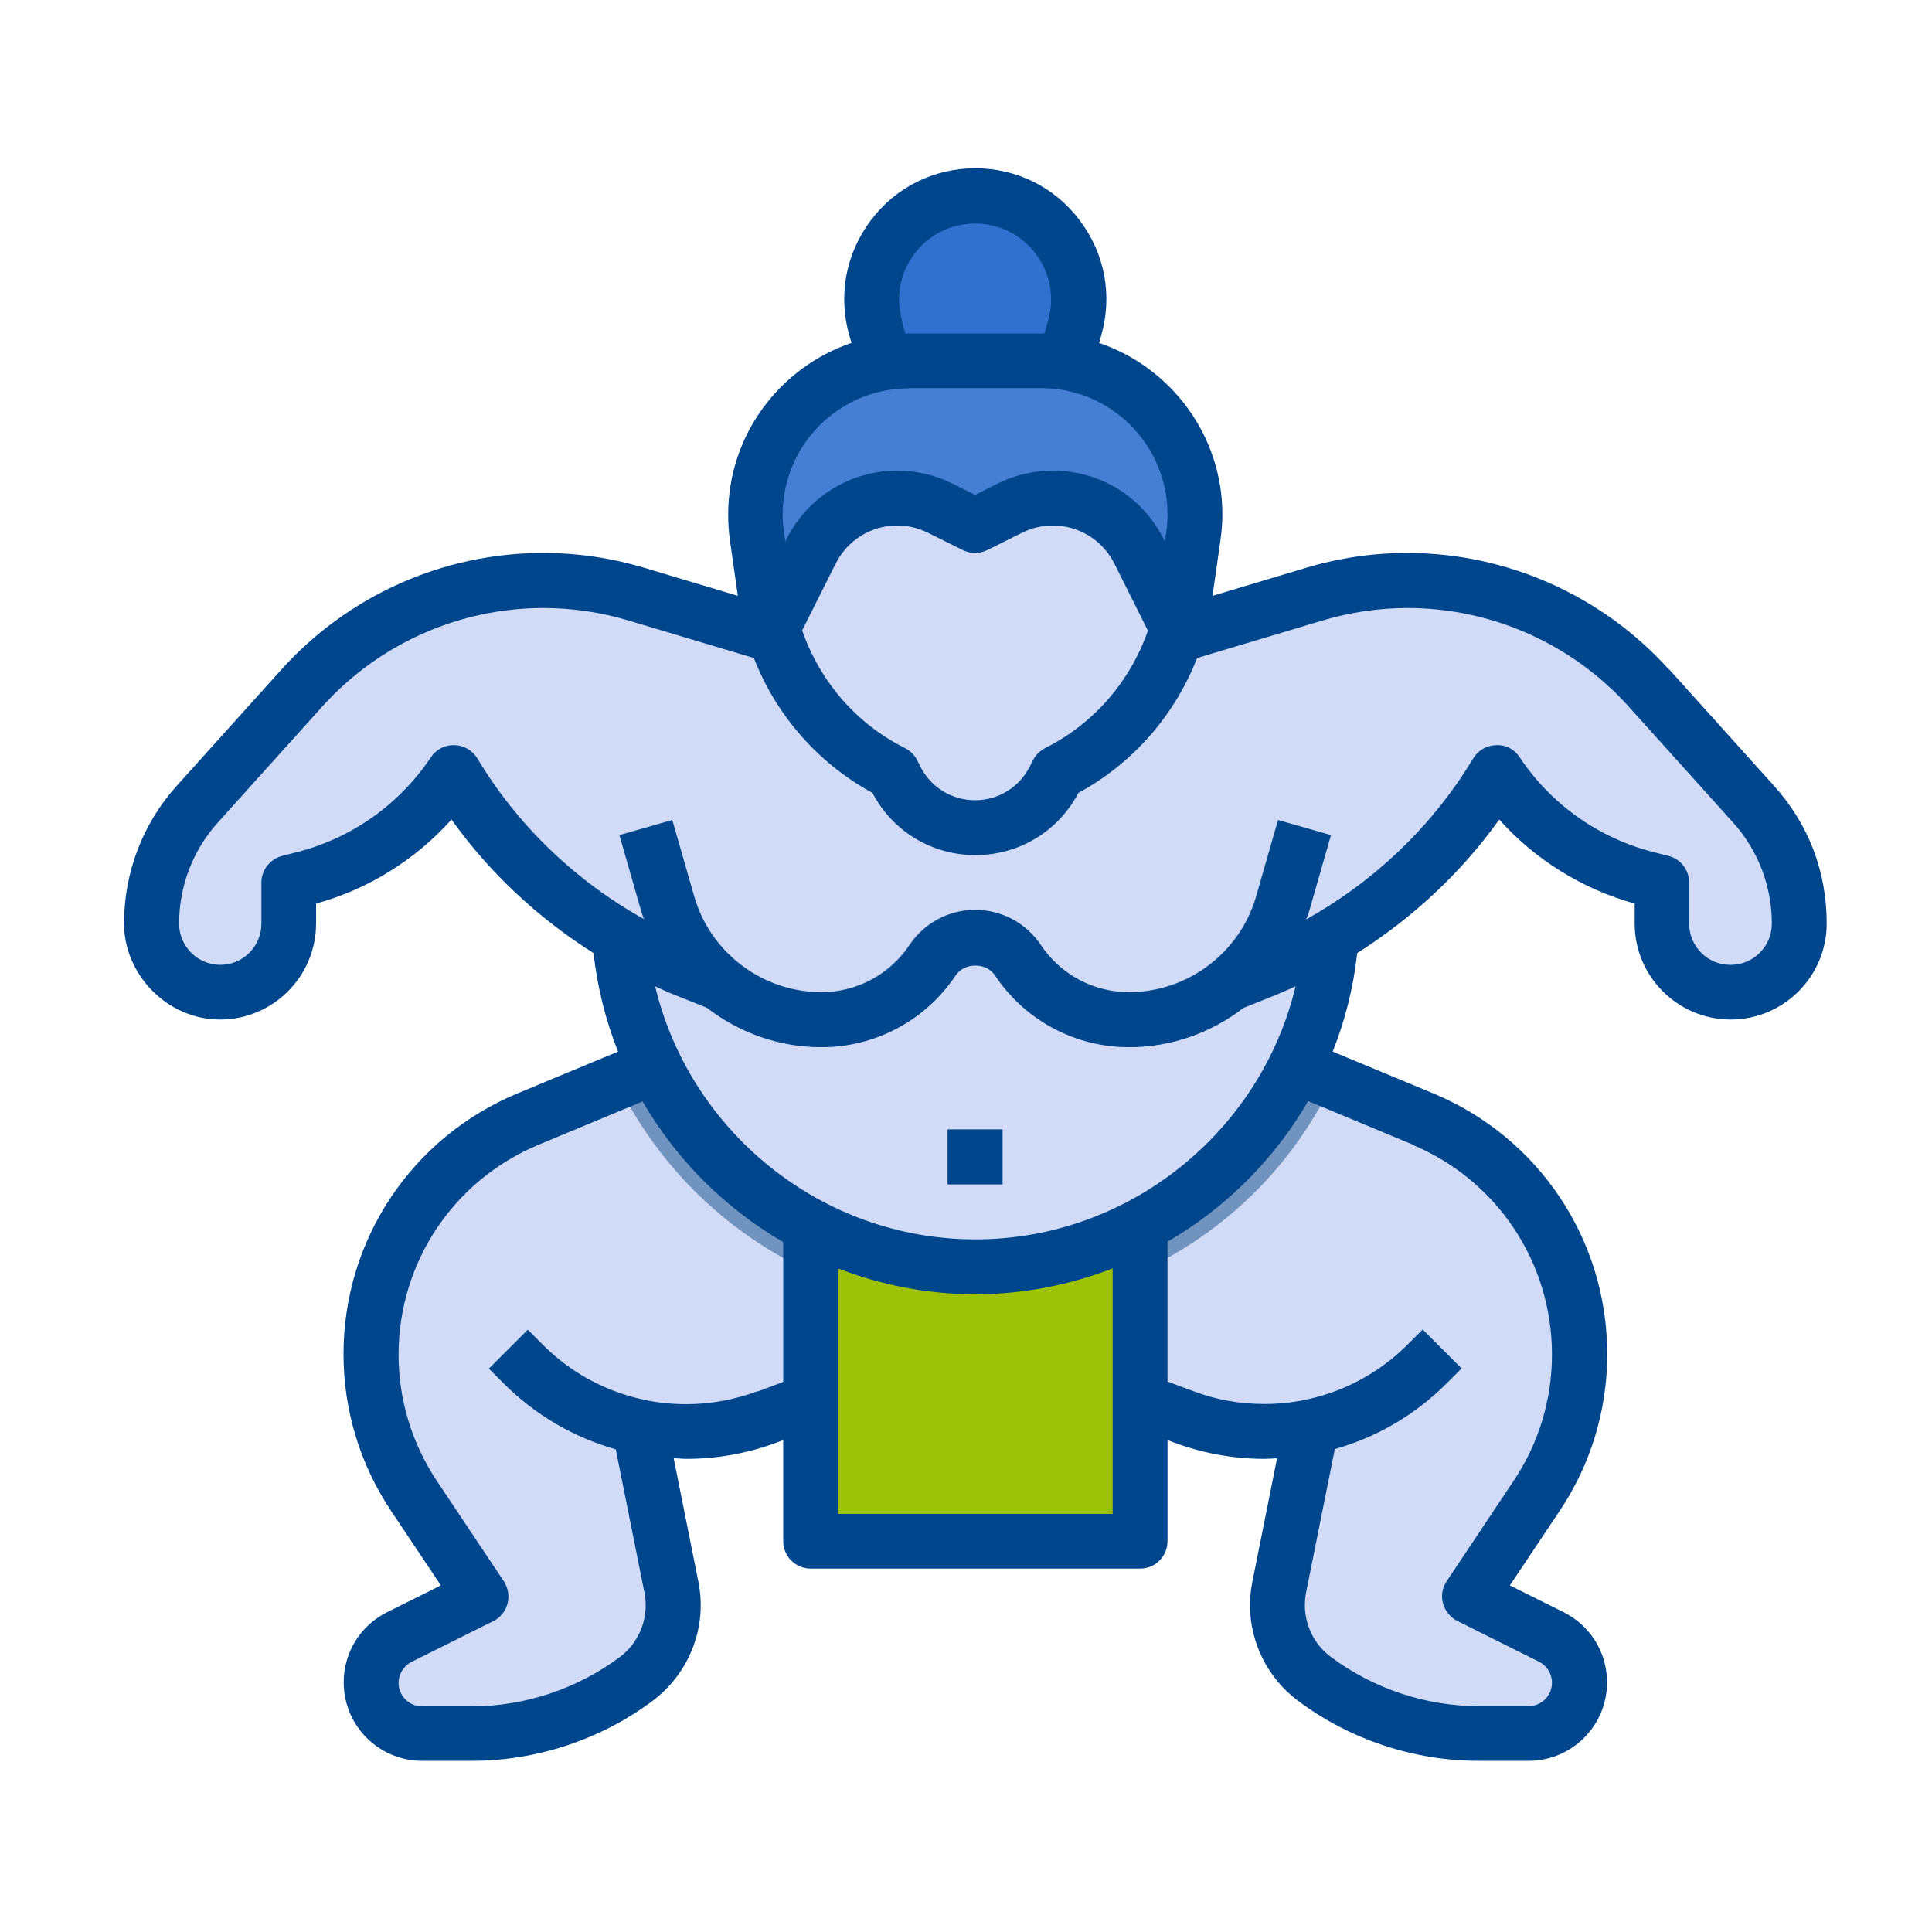
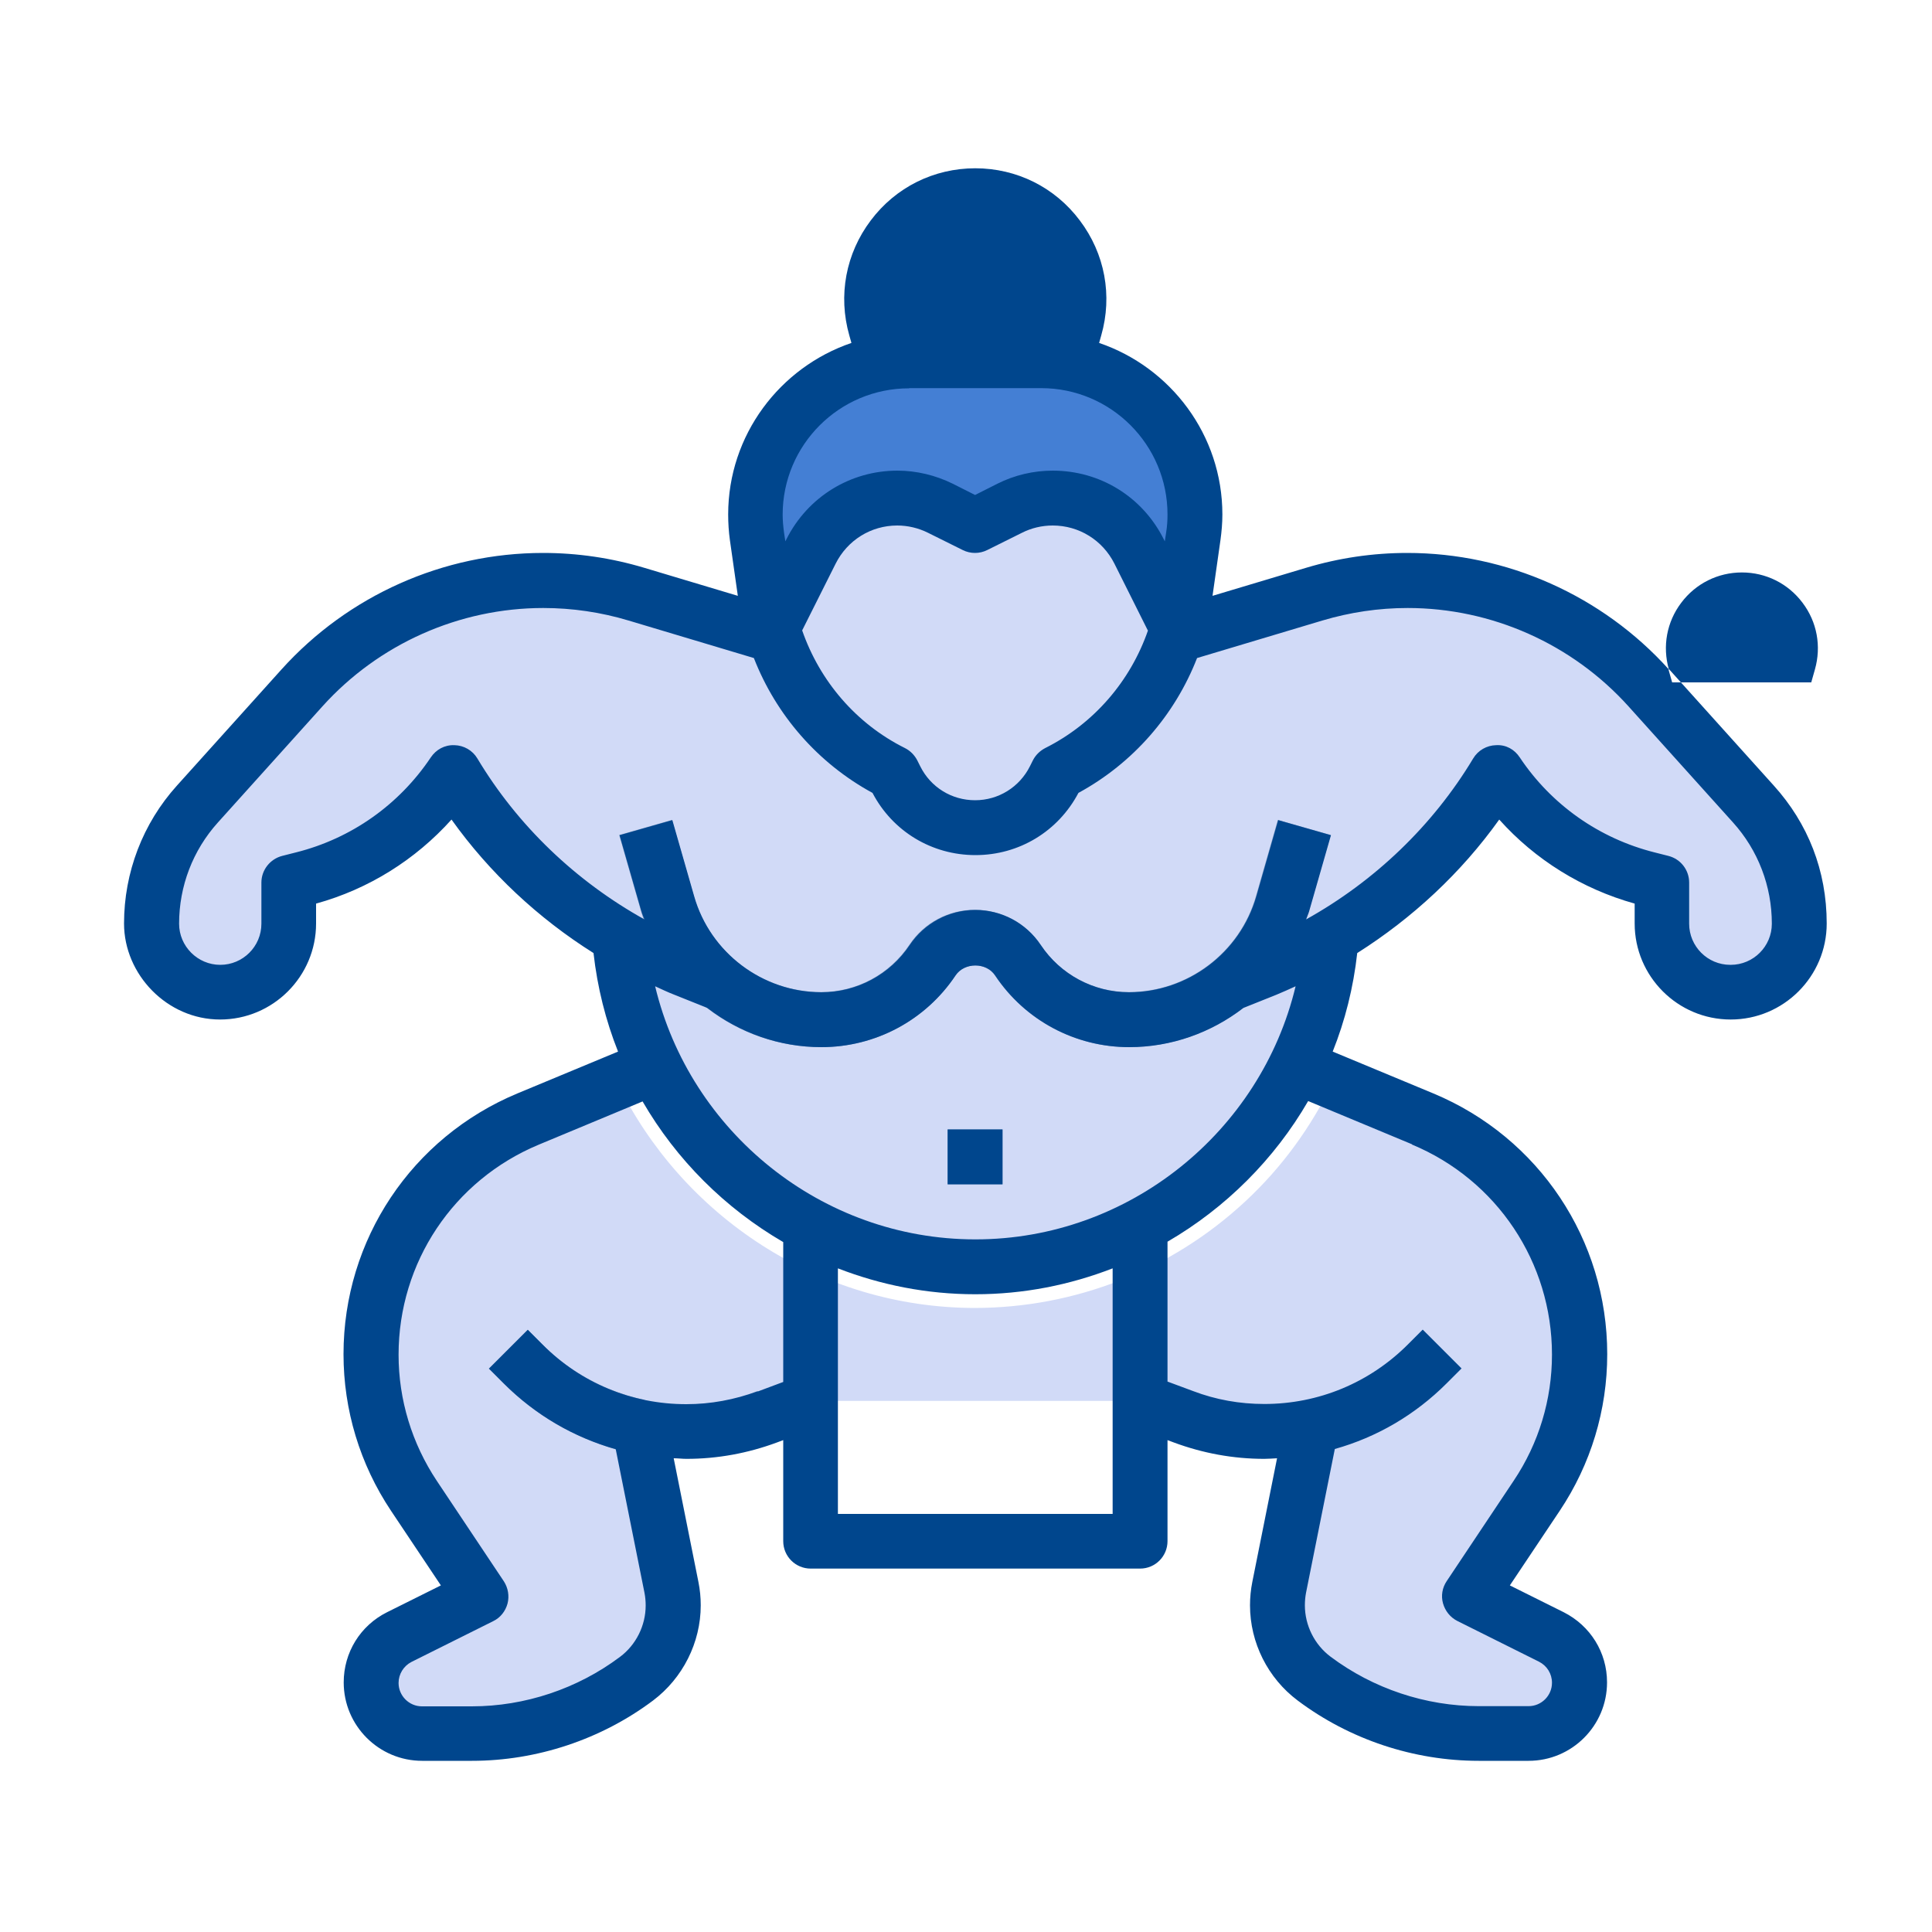
<svg xmlns="http://www.w3.org/2000/svg" id="uuid-11150fb6-7dc6-4600-b30d-db7b81fe6965" viewBox="0 0 100 100">
  <defs>
    <style>
      .cls-1 {
        fill: #7193bf;
      }

      .cls-2 {
        fill: #9dc105;
      }

      .cls-3 {
        fill: #3071cf;
      }

      .cls-4 {
        fill: #00468d;
      }

      .cls-5 {
        fill: #d1daf7;
      }

      .cls-6 {
        fill: #447fd4;
      }
    </style>
  </defs>
  <g id="ad">
    <g>
-       <path class="cls-1" d="M81.74,87.1c0,1.45-1.18,2.63-2.63,2.63h-2.59c-3.07,0-6.05-.99-8.51-2.84-1.21-.9-1.9-2.3-1.9-3.79,0-.31.03-.63.09-.92l1.68-8.33c-.8.17-1.62.26-2.44.26-1.42,0-2.84-.26-4.19-.75l-2.23-.84h-17.05s-2.23.84-2.23.84c-1.35.5-2.77.75-4.19.75-.82,0-1.65-.09-2.44-.26l1.68,8.33c.06.3.09.61.09.92,0,1.49-.7,2.9-1.9,3.79-2.46,1.85-5.44,2.84-8.51,2.84h-2.59c-1.45,0-2.63-1.18-2.63-2.63,0-1.01.57-1.92,1.45-2.36l4.24-2.12-3.47-5.2c-1.45-2.17-2.22-4.72-2.22-7.32s.8-5.2,2.22-7.32c1.41-2.13,3.44-3.84,5.9-4.86l6.54-2.73h33.23l6.54,2.73c4.92,2.05,8.12,6.85,8.12,12.18,0,2.6-.77,5.14-2.22,7.32l-3.47,5.2,4.24,2.12c.88.44,1.45,1.35,1.45,2.36h0Z" />
      <path class="cls-5" d="M50.48,67.7c-8.09,0-15.19-4.77-18.55-11.7l-4.6,1.92c-2.46,1.02-4.49,2.73-5.9,4.86-1.42,2.12-2.22,4.66-2.22,7.32s.77,5.14,2.22,7.32l3.47,5.2-4.24,2.12c-.88.44-1.45,1.35-1.45,2.36,0,1.45,1.18,2.63,2.63,2.63h2.59c3.07,0,6.05-.99,8.51-2.84,1.21-.9,1.9-2.3,1.9-3.79,0-.31-.03-.63-.09-.92l-1.68-8.33c.8.17,1.62.26,2.44.26,1.42,0,2.84-.26,4.19-.75l2.23-.85h17.05s2.23.85,2.23.85c1.35.5,2.77.75,4.19.75.82,0,1.65-.09,2.44-.26l-1.68,8.33c-.06.3-.09.61-.09.92,0,1.49.7,2.9,1.9,3.79,2.46,1.85,5.44,2.84,8.51,2.84h2.59c1.45,0,2.63-1.18,2.63-2.63,0-1.01-.57-1.92-1.45-2.36l-4.24-2.12,3.47-5.2c1.45-2.17,2.22-4.72,2.22-7.32,0-5.33-3.2-10.13-8.12-12.18l-4.59-1.91c-1.11,2.3-2.63,4.41-4.54,6.18-3.82,3.55-8.8,5.51-14.03,5.51Z" />
      <path class="cls-5" d="M93.11,47.81c0,.98-.4,1.88-1.04,2.52s-1.53,1.04-2.52,1.04-1.88-.4-2.52-1.04-1.04-1.53-1.04-2.52v-2.13l-.71-.18c-3.2-.8-5.98-2.76-7.82-5.5-1.39,2.3-3.13,4.35-5.14,6.07-1.07.91-2.22,1.73-3.44,2.46-.37,4.78-2.53,9.04-5.84,12.11-3.3,3.07-7.72,4.95-12.58,4.95-9.72,0-17.69-7.52-18.42-17.05-3.51-2.07-6.47-5-8.58-8.53-1.83,2.74-4.62,4.7-7.82,5.5l-.71.18v2.13c0,1.96-1.59,3.55-3.55,3.55-.98,0-1.88-.4-2.52-1.04s-1.04-1.53-1.04-2.52c0-2.29.85-4.49,2.37-6.2l5.41-6.01c3.18-3.54,7.72-5.56,12.48-5.56,1.65,0,3.27.24,4.83.71l7.16,2.15h20.75l7.16-2.15c1.56-.47,3.18-.71,4.83-.71,2.39,0,4.7.51,6.84,1.45,2.12.95,4.05,2.33,5.64,4.11l5.41,6.01c1.52,1.71,2.37,3.91,2.37,6.2Z" />
      <path class="cls-1" d="M58.44,54.2c-2.79,0-5.39-1.39-6.94-3.71-.46-.69-1.6-.69-2.05,0-1.55,2.33-4.15,3.71-6.94,3.71-4.31,0-8.14-2.89-9.33-7.04l-1.13-3.94,2.73-.78,1.13,3.94c.84,2.93,3.55,4.97,6.59,4.97,1.84,0,3.55-.92,4.57-2.45.76-1.14,2.03-1.81,3.39-1.81s2.63.68,3.39,1.81c1.02,1.53,2.73,2.45,4.57,2.45,3.05,0,5.76-2.05,6.59-4.97l1.13-3.94,2.73.78-1.13,3.94c-1.19,4.14-5.02,7.04-9.33,7.04h0Z" />
-       <path class="cls-1" d="M68.16,75.23l-.58-2.78c2.01-.42,3.83-1.41,5.28-2.86l.77-.77,2.01,2.01-.77.77c-1.84,1.84-4.16,3.09-6.71,3.63h0Z" />
-       <path class="cls-3" d="M45.83,18.77l-.51-1.79c-.98-3.42,1.59-6.83,5.15-6.83s6.13,3.41,5.15,6.83l-.51,1.79" />
      <path class="cls-5" d="M53.88,18.67c4.4,0,7.96,3.56,7.96,7.96,0,.38-.03.75-.08,1.13l-.44,3.1c-.56,3.94-3.02,7.35-6.58,9.13l-.15.3c-.78,1.56-2.37,2.54-4.11,2.54s-3.33-.98-4.11-2.54l-.15-.3c-3.56-1.78-6.02-5.19-6.58-9.13l-.44-3.1c-.05-.37-.08-.75-.08-1.13,0-4.4,3.56-7.96,7.96-7.96h6.82,0Z" />
      <path class="cls-1" d="M32.8,75.24c-.78-.15-1.58-.4-2.39-.74-1.64-.68-3.1-1.66-4.34-2.89l-.77-.77,2.01-2.01.77.77c.97.97,2.12,1.74,3.42,2.28.63.26,1.25.45,1.85.57l-.55,2.79h0Z" />
      <path class="cls-1" d="M49.05,58.46h2.84v2.84h-2.84v-2.84Z" />
-       <path class="cls-2" d="M59,63.48v16.3h-17.05v-16.3c2.54,1.34,5.44,2.09,8.53,2.09s5.98-.75,8.53-2.09Z" />
      <path class="cls-6" d="M53.88,18.67h-6.82c-4.4,0-7.96,3.56-7.96,7.96,0,.38.03.75.08,1.13l.44,3.1c.08.57.21,1.12.37,1.66l1.99-3.98c.85-1.69,2.57-2.76,4.47-2.76.77,0,1.54.18,2.23.53l1.79.89,1.79-.89c.69-.35,1.46-.53,2.23-.53,1.89,0,3.62,1.07,4.47,2.76l1.99,3.98c.16-.54.29-1.1.37-1.66l.44-3.1c.05-.37.08-.75.08-1.13,0-4.4-3.56-7.96-7.96-7.96h0Z" />
    </g>
    <g>
-       <path class="cls-4" d="M86.38,34.65c-3.45-3.83-8.39-6.03-13.54-6.03-1.78,0-3.54.26-5.24.77l-4.84,1.45.41-2.88c.06-.44.1-.88.1-1.33,0-4.12-2.68-7.62-6.38-8.88l.11-.39c.59-2.06.19-4.23-1.11-5.95-1.29-1.72-3.27-2.7-5.41-2.7s-4.12.98-5.41,2.7c-1.29,1.71-1.7,3.88-1.11,5.95l.11.39c-3.7,1.26-6.38,4.76-6.38,8.88,0,.45.03.9.09,1.33l.41,2.88-4.84-1.45c-1.7-.51-3.46-.77-5.24-.77-5.16,0-10.09,2.2-13.54,6.03l-5.41,6.01c-1.77,1.96-2.74,4.5-2.74,7.14s2.23,4.97,4.97,4.97,4.97-2.23,4.97-4.97v-1.03c2.72-.75,5.14-2.27,7.01-4.35,1.97,2.76,4.49,5.11,7.35,6.91.2,1.78.63,3.49,1.27,5.1l-5.22,2.17c-5.46,2.28-8.99,7.57-8.99,13.49,0,2.89.85,5.7,2.46,8.11l2.58,3.86-2.79,1.39c-1.38.69-2.24,2.08-2.24,3.63,0,2.24,1.82,4.06,4.06,4.06h2.58c3.36,0,6.69-1.11,9.37-3.12,1.54-1.16,2.47-3,2.47-4.93,0-.41-.04-.81-.12-1.21l-1.28-6.4c.22,0,.44.03.66.03,1.61,0,3.18-.29,4.69-.85l.32-.12v5.23c0,.79.64,1.42,1.42,1.42h17.05c.79,0,1.42-.64,1.42-1.42v-5.23l.32.12c1.51.56,3.08.85,4.69.85.22,0,.44-.02.66-.03l-1.28,6.4c-.08.4-.12.8-.12,1.21,0,1.93.92,3.77,2.47,4.93,2.69,2.02,6.01,3.12,9.37,3.12h2.58c2.24,0,4.06-1.82,4.06-4.06,0-1.55-.86-2.93-2.24-3.63l-2.79-1.39,2.58-3.86c1.61-2.41,2.46-5.21,2.46-8.11,0-5.92-3.53-11.21-8.99-13.49l-5.22-2.17c.64-1.6,1.07-3.31,1.27-5.1,2.86-1.81,5.38-4.15,7.35-6.91,1.86,2.08,4.29,3.59,7.01,4.35v1.03c0,2.74,2.23,4.97,4.97,4.97s4.97-2.23,4.97-4.97-.97-5.18-2.74-7.14l-5.41-6.01h0ZM46.69,16.59c-.34-1.2-.11-2.46.64-3.45.75-1,1.9-1.57,3.14-1.57s2.39.57,3.14,1.57c.75.99.98,2.25.64,3.45l-.19.67c-.06,0-.12,0-.19,0h-6.82c-.06,0-.12,0-.19,0l-.19-.67h0ZM47.07,20.09h6.82c3.61,0,6.54,2.93,6.54,6.54,0,.31-.02.62-.07.93l-.07.46-.06-.12c-1.1-2.19-3.29-3.54-5.74-3.54-.99,0-1.98.23-2.87.68l-1.15.58-1.15-.58c-.89-.44-1.88-.68-2.87-.68-2.44,0-4.64,1.36-5.74,3.54l-.06.12-.07-.46c-.04-.31-.07-.61-.07-.92,0-3.61,2.93-6.54,6.54-6.54h0ZM59.42,32.63c-.91,2.62-2.79,4.82-5.32,6.09-.27.14-.5.36-.64.64l-.15.3c-.54,1.08-1.63,1.76-2.84,1.76s-2.3-.67-2.84-1.76l-.15-.3c-.14-.27-.36-.5-.64-.64-2.53-1.26-4.41-3.47-5.32-6.09l1.73-3.45c.61-1.22,1.83-1.98,3.19-1.98.55,0,1.1.13,1.6.38l1.79.89c.4.2.87.2,1.27,0l1.79-.89c.49-.25,1.04-.38,1.6-.38,1.36,0,2.58.76,3.19,1.97l1.73,3.46h0ZM39.21,72.01c-1.19.44-2.43.67-3.69.67-2.81,0-5.45-1.09-7.43-3.08l-.77-.77-2.01,2.01.77.77c1.64,1.64,3.62,2.79,5.79,3.4l1.49,7.44c.04.21.06.43.06.65,0,1.04-.5,2.04-1.33,2.66-2.2,1.65-4.92,2.56-7.67,2.56h-2.58c-.67,0-1.21-.55-1.21-1.21,0-.46.26-.88.67-1.09l4.23-2.11c.37-.18.63-.51.74-.91.1-.39.03-.81-.19-1.15l-3.47-5.2c-1.29-1.94-1.98-4.2-1.98-6.53,0-4.77,2.84-9.03,7.25-10.87l5.38-2.24c1.75,3.02,4.27,5.53,7.28,7.28v7.24l-1.31.49h0ZM43.37,78.36v-12.71c2.22.86,4.61,1.34,7.11,1.34s4.89-.48,7.11-1.34v12.71h-14.21ZM73.08,59.24c4.4,1.83,7.25,6.1,7.25,10.87,0,2.33-.68,4.59-1.98,6.53l-3.47,5.2c-.23.34-.3.76-.19,1.15.11.39.37.72.74.91l4.23,2.11c.41.21.67.62.67,1.09,0,.67-.55,1.21-1.21,1.21h-2.58c-2.75,0-5.47-.91-7.67-2.56-.83-.62-1.33-1.62-1.33-2.66,0-.22.02-.44.06-.65l1.49-7.44c2.17-.61,4.15-1.76,5.79-3.4l.77-.77-2.01-2.01-.77.77c-1.98,1.98-4.62,3.08-7.43,3.08-1.27,0-2.51-.22-3.69-.67l-1.32-.49v-7.24c3.01-1.75,5.53-4.26,7.28-7.28l5.38,2.24h0ZM50.48,64.15c-7.96,0-14.77-5.58-16.57-13.1.33.15.66.31,1,.44l1.7.68c1.66,1.28,3.72,2.03,5.91,2.03,2.79,0,5.39-1.39,6.94-3.71.46-.69,1.6-.69,2.05,0,1.55,2.33,4.15,3.71,6.94,3.71,2.19,0,4.25-.75,5.91-2.03l1.7-.68c.34-.14.67-.29,1-.44-1.8,7.52-8.62,13.1-16.57,13.1h0ZM89.56,49.94c-1.18,0-2.13-.96-2.13-2.13v-2.13c0-.65-.44-1.22-1.08-1.38l-.71-.18c-2.86-.72-5.34-2.46-6.98-4.92-.27-.41-.71-.66-1.22-.63-.49.01-.94.27-1.19.69-2.09,3.48-5.11,6.36-8.65,8.33.05-.14.12-.28.16-.42l1.13-3.94-2.73-.78-1.13,3.94c-.84,2.93-3.55,4.97-6.59,4.97-1.84,0-3.55-.92-4.57-2.45-.76-1.14-2.03-1.81-3.39-1.81s-2.63.68-3.39,1.81c-1.02,1.53-2.73,2.45-4.57,2.45-3.05,0-5.76-2.05-6.59-4.97l-1.13-3.94-2.73.78,1.13,3.94c.04.15.11.28.16.42-3.54-1.97-6.56-4.84-8.65-8.33-.25-.42-.7-.68-1.19-.69-.51-.02-.95.23-1.22.63-1.64,2.45-4.11,4.2-6.98,4.92l-.71.18c-.63.16-1.08.73-1.08,1.38v2.13c0,1.18-.96,2.13-2.13,2.13s-2.13-.96-2.13-2.13c0-1.94.71-3.8,2.01-5.24l5.41-6.01c2.91-3.23,7.08-5.09,11.43-5.09,1.5,0,2.99.22,4.42.65l6.48,1.94c1.15,2.95,3.31,5.44,6.14,6.98,1.04,1.99,3.07,3.22,5.33,3.22s4.28-1.23,5.33-3.22c2.83-1.54,4.99-4.03,6.14-6.98l6.48-1.94c1.44-.43,2.92-.65,4.42-.65,4.35,0,8.52,1.86,11.43,5.09l5.41,6.01c1.3,1.44,2.01,3.3,2.01,5.24,0,1.18-.96,2.13-2.13,2.13h0Z" />
+       <path class="cls-4" d="M86.38,34.65c-3.45-3.83-8.39-6.03-13.54-6.03-1.78,0-3.54.26-5.24.77l-4.84,1.45.41-2.88c.06-.44.1-.88.1-1.33,0-4.12-2.68-7.62-6.38-8.88l.11-.39c.59-2.06.19-4.23-1.11-5.95-1.29-1.72-3.27-2.7-5.41-2.7s-4.12.98-5.41,2.7c-1.29,1.71-1.7,3.88-1.11,5.95l.11.39c-3.7,1.26-6.38,4.76-6.38,8.88,0,.45.03.9.09,1.33l.41,2.88-4.84-1.45c-1.7-.51-3.46-.77-5.24-.77-5.16,0-10.09,2.2-13.54,6.03l-5.41,6.01c-1.77,1.96-2.74,4.5-2.74,7.14s2.23,4.97,4.97,4.97,4.97-2.23,4.97-4.97v-1.03c2.72-.75,5.14-2.27,7.01-4.35,1.97,2.76,4.49,5.11,7.35,6.91.2,1.78.63,3.49,1.27,5.1l-5.22,2.17c-5.46,2.28-8.99,7.57-8.99,13.49,0,2.89.85,5.7,2.46,8.11l2.58,3.86-2.79,1.39c-1.38.69-2.24,2.08-2.24,3.63,0,2.24,1.82,4.06,4.06,4.06h2.58c3.36,0,6.69-1.11,9.37-3.12,1.54-1.16,2.47-3,2.47-4.93,0-.41-.04-.81-.12-1.21l-1.28-6.4c.22,0,.44.03.66.03,1.61,0,3.18-.29,4.69-.85l.32-.12v5.23c0,.79.64,1.42,1.42,1.42h17.05c.79,0,1.42-.64,1.42-1.42v-5.23l.32.12c1.51.56,3.08.85,4.69.85.22,0,.44-.02.66-.03l-1.28,6.4c-.08.4-.12.8-.12,1.21,0,1.93.92,3.77,2.47,4.93,2.69,2.02,6.01,3.12,9.37,3.12h2.58c2.24,0,4.06-1.82,4.06-4.06,0-1.55-.86-2.93-2.24-3.63l-2.79-1.39,2.58-3.86c1.61-2.41,2.46-5.21,2.46-8.11,0-5.92-3.53-11.21-8.99-13.49l-5.22-2.17c.64-1.6,1.07-3.31,1.27-5.1,2.86-1.81,5.38-4.15,7.35-6.91,1.86,2.08,4.29,3.59,7.01,4.35v1.03c0,2.74,2.23,4.97,4.97,4.97s4.97-2.23,4.97-4.97-.97-5.18-2.74-7.14l-5.41-6.01h0Zc-.34-1.2-.11-2.46.64-3.45.75-1,1.9-1.57,3.14-1.57s2.39.57,3.14,1.57c.75.99.98,2.25.64,3.45l-.19.67c-.06,0-.12,0-.19,0h-6.82c-.06,0-.12,0-.19,0l-.19-.67h0ZM47.07,20.09h6.82c3.61,0,6.54,2.93,6.54,6.54,0,.31-.02.62-.07.93l-.07.46-.06-.12c-1.1-2.19-3.29-3.54-5.74-3.54-.99,0-1.98.23-2.87.68l-1.15.58-1.15-.58c-.89-.44-1.88-.68-2.87-.68-2.44,0-4.64,1.36-5.74,3.54l-.06.12-.07-.46c-.04-.31-.07-.61-.07-.92,0-3.61,2.93-6.54,6.54-6.54h0ZM59.42,32.63c-.91,2.62-2.79,4.82-5.32,6.09-.27.14-.5.36-.64.64l-.15.3c-.54,1.08-1.63,1.76-2.84,1.76s-2.3-.67-2.84-1.76l-.15-.3c-.14-.27-.36-.5-.64-.64-2.53-1.26-4.41-3.47-5.32-6.09l1.73-3.45c.61-1.22,1.83-1.98,3.19-1.98.55,0,1.1.13,1.6.38l1.79.89c.4.2.87.2,1.27,0l1.79-.89c.49-.25,1.04-.38,1.6-.38,1.36,0,2.58.76,3.19,1.97l1.73,3.46h0ZM39.21,72.01c-1.19.44-2.43.67-3.69.67-2.81,0-5.45-1.09-7.43-3.08l-.77-.77-2.01,2.01.77.77c1.64,1.64,3.62,2.79,5.79,3.4l1.49,7.44c.04.21.06.43.06.65,0,1.04-.5,2.04-1.33,2.66-2.2,1.65-4.92,2.56-7.67,2.56h-2.58c-.67,0-1.21-.55-1.21-1.21,0-.46.26-.88.67-1.09l4.23-2.11c.37-.18.63-.51.74-.91.1-.39.03-.81-.19-1.15l-3.47-5.2c-1.29-1.94-1.98-4.2-1.98-6.53,0-4.77,2.84-9.03,7.25-10.87l5.38-2.24c1.75,3.02,4.27,5.53,7.28,7.28v7.24l-1.31.49h0ZM43.37,78.36v-12.71c2.22.86,4.61,1.34,7.11,1.34s4.89-.48,7.11-1.34v12.71h-14.21ZM73.08,59.24c4.4,1.83,7.25,6.1,7.25,10.87,0,2.33-.68,4.59-1.98,6.53l-3.47,5.2c-.23.34-.3.76-.19,1.15.11.39.37.72.74.91l4.23,2.11c.41.21.67.62.67,1.09,0,.67-.55,1.21-1.21,1.21h-2.58c-2.75,0-5.47-.91-7.67-2.56-.83-.62-1.33-1.62-1.33-2.66,0-.22.02-.44.06-.65l1.49-7.44c2.17-.61,4.15-1.76,5.79-3.4l.77-.77-2.01-2.01-.77.77c-1.98,1.98-4.62,3.08-7.43,3.08-1.27,0-2.51-.22-3.69-.67l-1.32-.49v-7.24c3.01-1.75,5.53-4.26,7.28-7.28l5.38,2.24h0ZM50.48,64.15c-7.96,0-14.77-5.58-16.57-13.1.33.15.66.31,1,.44l1.7.68c1.66,1.28,3.72,2.03,5.91,2.03,2.79,0,5.39-1.39,6.94-3.71.46-.69,1.6-.69,2.05,0,1.55,2.33,4.15,3.71,6.94,3.71,2.19,0,4.25-.75,5.91-2.03l1.7-.68c.34-.14.67-.29,1-.44-1.8,7.52-8.62,13.1-16.57,13.1h0ZM89.56,49.94c-1.18,0-2.13-.96-2.13-2.13v-2.13c0-.65-.44-1.22-1.08-1.38l-.71-.18c-2.86-.72-5.34-2.46-6.98-4.92-.27-.41-.71-.66-1.22-.63-.49.01-.94.27-1.19.69-2.09,3.48-5.11,6.36-8.65,8.33.05-.14.12-.28.16-.42l1.13-3.94-2.73-.78-1.13,3.94c-.84,2.93-3.55,4.97-6.59,4.97-1.84,0-3.55-.92-4.57-2.45-.76-1.14-2.03-1.81-3.39-1.81s-2.63.68-3.39,1.81c-1.02,1.53-2.73,2.45-4.57,2.45-3.05,0-5.76-2.05-6.59-4.97l-1.13-3.94-2.73.78,1.13,3.94c.04.15.11.28.16.42-3.54-1.97-6.56-4.84-8.65-8.33-.25-.42-.7-.68-1.19-.69-.51-.02-.95.23-1.22.63-1.64,2.45-4.11,4.2-6.98,4.92l-.71.18c-.63.16-1.08.73-1.08,1.38v2.13c0,1.18-.96,2.13-2.13,2.13s-2.13-.96-2.13-2.13c0-1.94.71-3.8,2.01-5.24l5.41-6.01c2.91-3.23,7.08-5.09,11.43-5.09,1.5,0,2.99.22,4.42.65l6.48,1.94c1.15,2.95,3.31,5.44,6.14,6.98,1.04,1.99,3.07,3.22,5.33,3.22s4.28-1.23,5.33-3.22c2.83-1.54,4.99-4.03,6.14-6.98l6.48-1.94c1.44-.43,2.92-.65,4.42-.65,4.35,0,8.52,1.86,11.43,5.09l5.41,6.01c1.3,1.44,2.01,3.3,2.01,5.24,0,1.18-.96,2.13-2.13,2.13h0Z" />
      <path class="cls-4" d="M49.05,58.46h2.84v2.84h-2.84v-2.84Z" />
    </g>
  </g>
</svg>